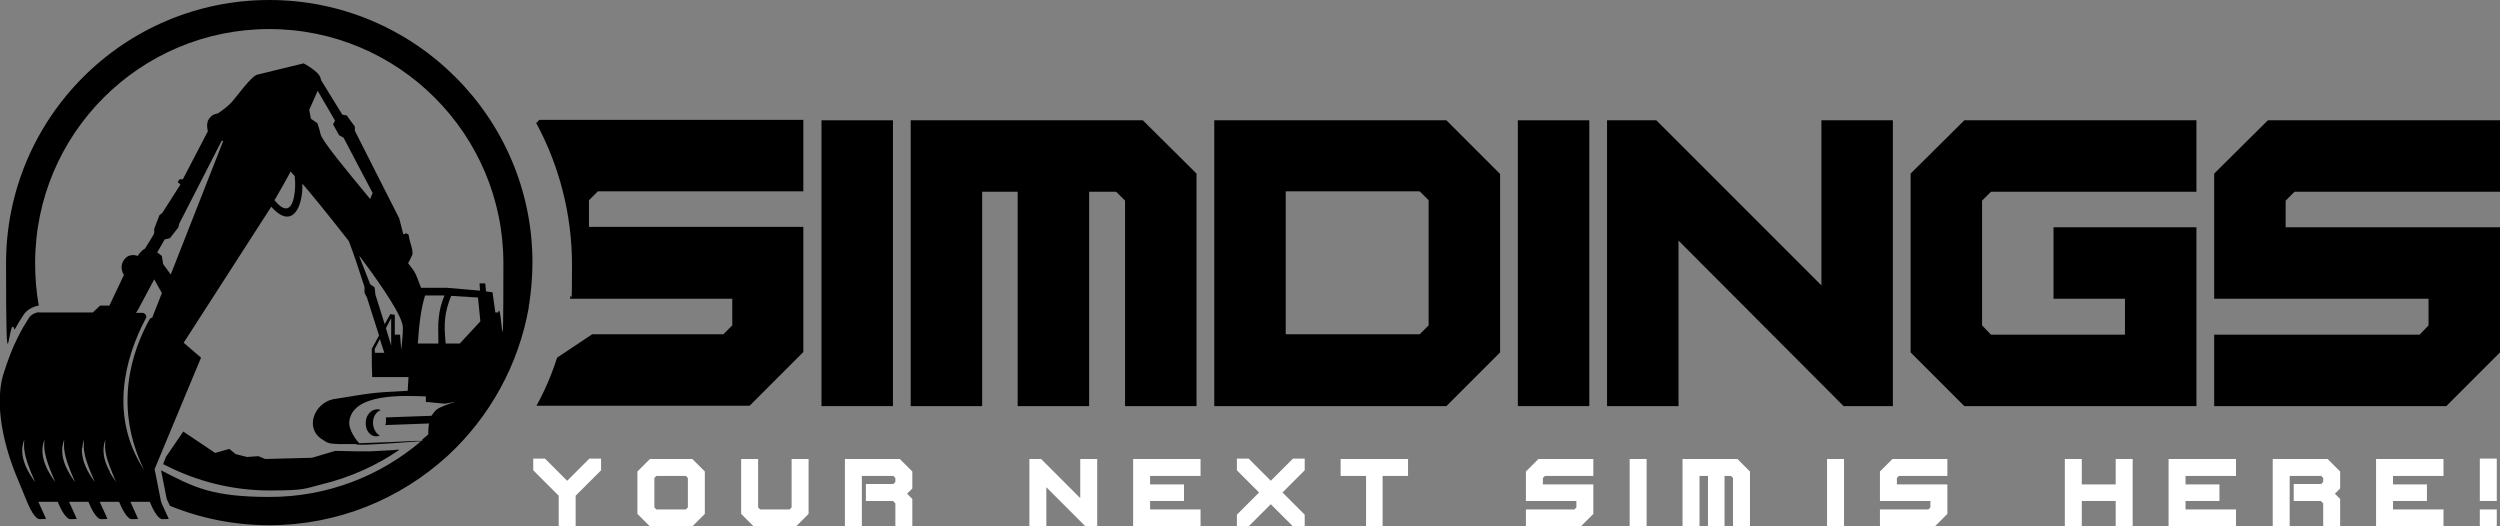
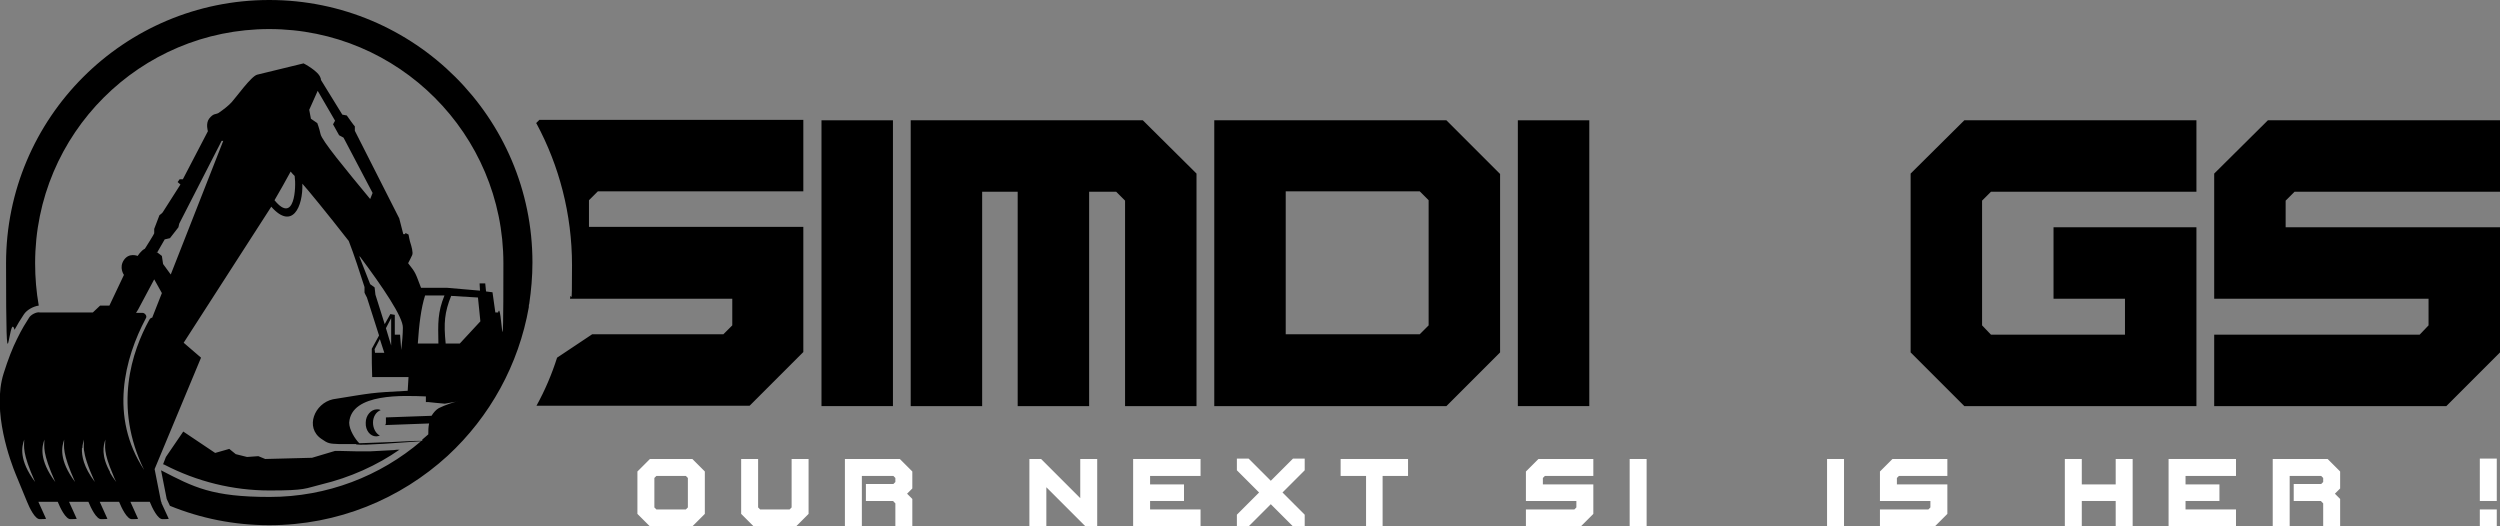
<svg xmlns="http://www.w3.org/2000/svg" id="Ebene_1" version="1.1" viewBox="0 0 619.3 130.4">
  <rect x="0" y="0" width="619.3" height="130.4" fill="#808080" stroke="none" />
  <defs>
    <style>
      .st0 {
        fill: #fff;
      }

      .st1 {
        fill: none;
      }

      .st2 {
        fill-rule: evenodd;
      }
    </style>
  </defs>
  <g>
-     <polygon class="st1" points="318.5 47.5 318.5 82.9 351.7 82.9 353.9 80.6 353.9 49.7 351.7 47.5 318.5 47.5" />
    <path d="M132.9,30.6c5.6,10.4,8.8,22.4,8.8,35.1s-.2,5.6-.5,8.3h40.2v6.6l-2.2,2.2h-32.5l-8.7,5.8c-1.3,4.1-3,8.1-5.1,11.9h52.8l13.3-13.3v-31h-53.1v-6.6l2.2-2.2h50.9v-17.7h-65.4l-.8.8Z" />
    <rect x="203.5" y="29.8" width="17.7" height="70.8" />
    <polygon points="225.6 29.8 225.6 100.6 243.3 100.6 243.3 47.5 252.1 47.5 252.1 100.6 269.8 100.6 269.8 47.5 276.5 47.5 278.7 49.7 278.7 100.6 296.4 100.6 296.4 43 283.1 29.8 225.6 29.8" />
    <path d="M300.8,29.8v70.8h57.5l13.3-13.3v-44.2l-13.3-13.3h-57.5ZM353.9,80.6l-2.2,2.2h-33.2v-35.4h33.2l2.2,2.2v31Z" />
    <rect x="376" y="29.8" width="17.7" height="70.8" />
-     <polygon points="451.2 70.7 410.3 29.8 398.1 29.8 398.1 100.6 415.8 100.6 415.8 59.6 456.7 100.6 468.9 100.6 468.9 29.8 451.2 29.8 451.2 70.7" />
    <polygon points="473.3 43 473.3 87.3 486.6 100.6 544.1 100.6 544.1 56.3 508.7 56.3 508.7 74 526.4 74 526.4 82.9 493.2 82.9 491 80.6 491 49.7 493.2 47.5 544.1 47.5 544.1 29.8 486.6 29.8 473.3 43" />
    <polygon points="568.4 47.5 619.3 47.5 619.3 29.8 561.8 29.8 548.5 43 548.5 74 601.6 74 601.6 80.6 599.4 82.9 548.5 82.9 548.5 100.6 606 100.6 619.3 87.3 619.3 56.3 566.2 56.3 566.2 49.7 568.4 47.5" />
  </g>
  <path class="st2" d="M38.2,69.2l1.9,3.4-2.4,6.1s0,0,0,0c-.3,0-.5.2-.7.5-4.3,7.8-9,21.5-1.3,37.2-8.7-13.2-4.8-27.7.4-37.5.2-.3.2-.6,0-.9-.2-.3-.5-.5-.8-.5h-1.6c.2-.3.3-.5.5-.8l4-7.5h0ZM105.2,73.2h4.9c-1.7,4.2-1.6,6.8-1.5,11.9h-5.1c.3-4.6.8-8.8,1.8-11.9h0ZM111.8,73.2c-1.7,4.2-1.9,6.8-1.4,11.9h3.5s5.1-5.5,5.1-5.5l-.6-5.9-6.6-.4h0ZM99,111.4h0c-.5,0-1,0-1.5.1-1.9.1-3.8.2-5.7.3-.7,0-1.5,0-2.2,0-.5,0-1,0-1.4,0h0s-4.2-.1-4.2-.1c-.4,0-.7,0-1,0l-5.7,1.7-11.6.3-1.7-.7-2.8.2-2.8-.7-1.6-1.3-3.5,1-7.9-5.3-4.3,6.3-.7,1.8h0s.3.1.3.1c8.1,4.2,17,6.4,26.1,6.4s8.7-.5,12.8-1.5c7.1-1.7,13.8-4.7,19.5-8.7h0ZM66.7,0C30.7,0,1.5,29.2,1.5,65.2s.7,11.2,2.1,16.5c.7-1.3,1.5-2.6,2.3-3.8.7-1.1,2.3-2,3.7-2.2-.6-3.4-.9-6.9-.9-10.5,0-32.1,26-58,58-58s58,26,58,58-.4,8.3-1.3,12.2h-.7s-.7-5-.7-5l-1.6-.2-.2-2h-1.4c0,.1.1,1.8.1,1.8l-8.1-.7h-6.5c-1.4-3.6-1.2-3.6-3.2-6.1.2-.3.7-1.4,1-2,.3-.6-.2-2.3-.4-2.9-.2-.5-.5-2.2-.5-2.2l-.8-.4v.3s-.5,0-.5,0l-1-3.9-11-21.7v-1.1c-.1,0-2-2.7-2-2.7l-1.1-.2-5.3-8.6c0-.2,0-.3-.1-.5-.5-1.7-4.2-3.6-4.2-3.6l-11.5,2.8c-1.5.4-5.2,5.6-6.3,6.8-.7.8-2.1,1.9-3.3,2.7-.7.4-1.2,0-2.3,1.4-.9,1.2-.3,3.1-.3,3.1l-6.2,11.9h-.8s-.5.7-.5.7l.7.6s-4.3,6.7-4.4,6.9c-.1.2-.8.7-.8.7l-1.3,3.4v1.1c.1,0-2.3,3.8-2.3,3.8-1,.5-1.8,1.8-1.8,1.8,0,0-2.1-.9-3.4,1-1.3,1.9,0,3.7,0,3.7l-3.6,7.6h-2.3c0,0-1.8,1.7-1.8,1.7h-13.1c-.9-.2-2.3.6-2.7,1.3-.7,1.1-1.8,2.8-3,5.3-1.1,2.2-2.2,5-3.3,8.5-3,9.4,1.8,22.1,3,25l2.8,6.8h0c.6,1.5,2,4.4,3.2,4.3,1.6,0,1.5-.1,1.5-.1l-1.9-4.2h4.8c.6,1.5,2,4.4,3.2,4.3,1.6,0,1.5-.1,1.5-.1l-1.9-4.2h4.8c.6,1.5,2,4.4,3.2,4.3,1.6,0,1.5-.1,1.5-.1l-1.9-4.2h4.8c.6,1.5,2,4.4,3.2,4.3,1.6,0,1.5-.1,1.5-.1l-1.9-4.2h4.8c.6,1.5,2,4.4,3.2,4.3,1.6,0,1.5-.1,1.5-.1l-1.8-3.9v-.3c-.1,0-.1,0-.1,0l-1.6-8.1,11.5-27.6-4.3-3.7,21.7-33.7c5.2,5.9,7.9,0,7.7-5.7,1.2,1.3,6.2,7.4,11.5,14.2,1.4,3.6,2.7,7.7,3.9,11.4v1.3c-.1,0,.6,1.3.6,1.3l3,9.4-1.2,2.2-.6,1.1c0,2.3,0,4.7.1,7h9s-.2,3.4-.2,3.4c-9.5.5-8.5.5-18.5,2.1-4.6,1-7,7-2.9,9.8,1.7,1.2,2,1.2,4.4,1.3h4.2c0,.1.1.1.1.1,1.6.3,11.4-.5,16-.8-10.1,8.6-23.2,13.8-37.5,13.8s-18.8-2.4-26.9-6.6l1.4,7.1.8,1.7c7.6,3.1,15.9,4.8,24.6,4.8,17,0,32.5-6.5,44.2-17.2,10.5-9.7,17.6-22.6,20.1-36.8,0-.3,0-.6.1-.8.5-3.4.8-6.8.8-10.3C131.9,29.2,102.7,0,66.7,0h0ZM104.6,109.2c-2.5,0-5.2.2-7.5.3-2.7.1-5.4.2-8.1.3-1-1-2.5-3.3-2.5-5.1.5-7.4,13.6-6.7,19-6.5v1.4s.6,0,.6,0c0,0,3.7.4,4.1.4l3.4-.6h0c-1,.1-3.5,1-4.9,1.7-.7.4-1.3,1.1-1.8,1.9l-11.3.4c0,.4,0,.8,0,1.2,0,.3,0,.5-.2.7l10.9-.4c-.2.9-.2,1.8-.2,2.7-.5.4-1,.9-1.5,1.3h0ZM20.4,111c0-.9.3-1.6.4-2.1,0,.8-.1,1.5,0,2.6.2,1.5.8,3.7,2.7,7.9-2.8-3.7-3.3-6.5-3.2-8.4h0ZM27.2,117c.4.7.9,1.5,1.6,2.4-.3-.6-.6-1.2-.8-1.8-2.5-5.8-1.9-7-1.9-8.7-.5,1.5-1.1,4,1.2,8.1h0ZM11,108.9c0,1.8-.6,3.1,2.7,10.5-4.1-5.5-3.3-8.8-2.7-10.5h0ZM15.9,108.9c0,1.8-.6,3.1,2.7,10.5-4.1-5.5-3.3-8.8-2.7-10.5h0ZM6,108.9c0,1.8-.6,3.1,2.7,10.5-4.1-5.5-3.3-8.8-2.7-10.5h0ZM93.4,101.4c.3,0,.6,0,.9.2-1.1.4-1.9,1.6-1.9,3.1,0,1.4.7,2.7,1.7,3.2-.3.1-.6.2-.9.2-1.5,0-2.7-1.5-2.6-3.4,0-1.8,1.3-3.3,2.8-3.3h0ZM89.2,63.6c5.6,7.5,10.7,15,10.6,17.6,0,1.6-.2,3.7-.4,5.5l-.3-3.8h-1.3c0-.1,0-4.9,0-4.9l-1.1-.2-1.4,2.5-2.3-7.3-.2-1.8-1.1-.8-2.7-6.9h0ZM94.1,84l1.1,3.4h-2.3s-.1-.9-.1-.9l1.3-2.5h0ZM96.9,85.6l-1.3-4.3,1.3-2.5v6.8h0ZM73,43.7c.4,2.6,0,12-5,5.9,1.4-2.4,2.7-4.7,4-7.1.3.4.7.8,1,1.1h0ZM77,29.3l-.4-2.1h0c0,0,0,0,0,0h0s2.1-4.7,2.1-4.7l4.3,7.4-.5.9,1.5,2.7,1.1.6,7.2,13.7-.6,1.5c-6.2-7.5-12-14.5-12.3-16.1-.3-1.4-.8-2.7-.8-2.7l-1.6-1.1h0ZM38.9,62.6l1.9-3.3,1.3-.3,2.1-2.7.2-.9,10.5-20.5s.2,0,.4,0l-13,33.1-1.9-2.6-.3-2-1.3-1Z" />
  <g>
-     <path class="st0" d="M138.4,122.8l-.8-.8-5.5-5.5v-2.9h2.9l5.5,5.5,5.5-5.5h2.9v2.9l-5.5,5.5-.8.8v7.6h-4.2v-7.6Z" />
    <path class="st0" d="M157.9,116.8l3.1-3.1h10.5l3.1,3.1v10.5l-3.1,3.1h-10.5l-3.1-3.1v-10.5ZM169.9,126.2l.5-.5v-7.3l-.5-.5h-7.3l-.5.5v7.3l.5.5h7.3Z" />
    <path class="st0" d="M196.1,113.7h4.2v13.6l-3.1,3.1h-10.5l-3.1-3.1v-13.6h4.2v12l.5.5h7.3l.5-.5v-12Z" />
    <path class="st0" d="M221.3,124.1h-6.8v-4.2h6.8l.5-.5v-1l-.5-.5h-7.8v12.5h-4.2v-16.7h13.6l3.1,3.1v4.2l-1.3,1.3,1.3,1.3v6.8h-4.2v-5.7l-.5-.5Z" />
    <path class="st0" d="M259.2,120.7v9.7h-4.2v-16.7h2.9l9.7,9.7v-9.7h4.2v16.7h-2.9l-9.7-9.7Z" />
    <path class="st0" d="M293.3,119.9v4.2h-8.4v2.1h12.5v4.2h-16.7v-16.7h16.7v4.2h-12.5v2.1h8.4Z" />
    <path class="st0" d="M314.8,124.9l-5.5,5.5h-2.9v-2.9l5.5-5.5-5.5-5.5v-2.9h2.9l5.5,5.5,5.5-5.5h2.9v2.9l-5.5,5.5,5.5,5.5v2.9h-2.9l-5.5-5.5Z" />
    <path class="st0" d="M342.6,130.4h-4.2v-12.5h-6.3v-4.2h16.7v4.2h-6.3v12.5Z" />
    <path class="st0" d="M394.7,127.3l-3.1,3.1h-13.6v-4.2h12l.5-.5v-1.6h-12.5v-7.3l3.1-3.1h13.6v4.2h-12l-.5.5v1.6h12.5v7.3Z" />
    <path class="st0" d="M403.7,130.4v-16.7h4.2v16.7h-4.2Z" />
-     <path class="st0" d="M427.3,130.4h-4.2v-12.5h-2.1v12.5h-4.2v-16.7h13.6l3.1,3.1v13.6h-4.2v-12l-.5-.5h-1.6v12.5Z" />
    <path class="st0" d="M452.6,130.4v-16.7h4.2v16.7h-4.2Z" />
    <path class="st0" d="M482.4,127.3l-3.1,3.1h-13.6v-4.2h12l.5-.5v-1.6h-12.5v-7.3l3.1-3.1h13.6v4.2h-12l-.5.5v1.6h12.5v7.3Z" />
    <path class="st0" d="M524.1,124.1h-8.4v6.3h-4.2v-16.7h4.2v6.3h8.4v-6.3h4.2v16.7h-4.2v-6.3Z" />
    <path class="st0" d="M549.8,119.9v4.2h-8.4v2.1h12.5v4.2h-16.7v-16.7h16.7v4.2h-12.5v2.1h8.4Z" />
    <path class="st0" d="M575,124.1h-6.8v-4.2h6.8l.5-.5v-1l-.5-.5h-7.8v12.5h-4.2v-16.7h13.6l3.1,3.1v4.2l-1.3,1.3,1.3,1.3v6.8h-4.2v-5.7l-.5-.5Z" />
-     <path class="st0" d="M601.2,119.9v4.2h-8.4v2.1h12.5v4.2h-16.7v-16.7h16.7v4.2h-12.5v2.1h8.4Z" />
    <path class="st0" d="M614.3,124.1v-10.5h4.2v10.5h-4.2ZM614.3,130.4v-4.2h4.2v4.2h-4.2Z" />
  </g>
</svg>